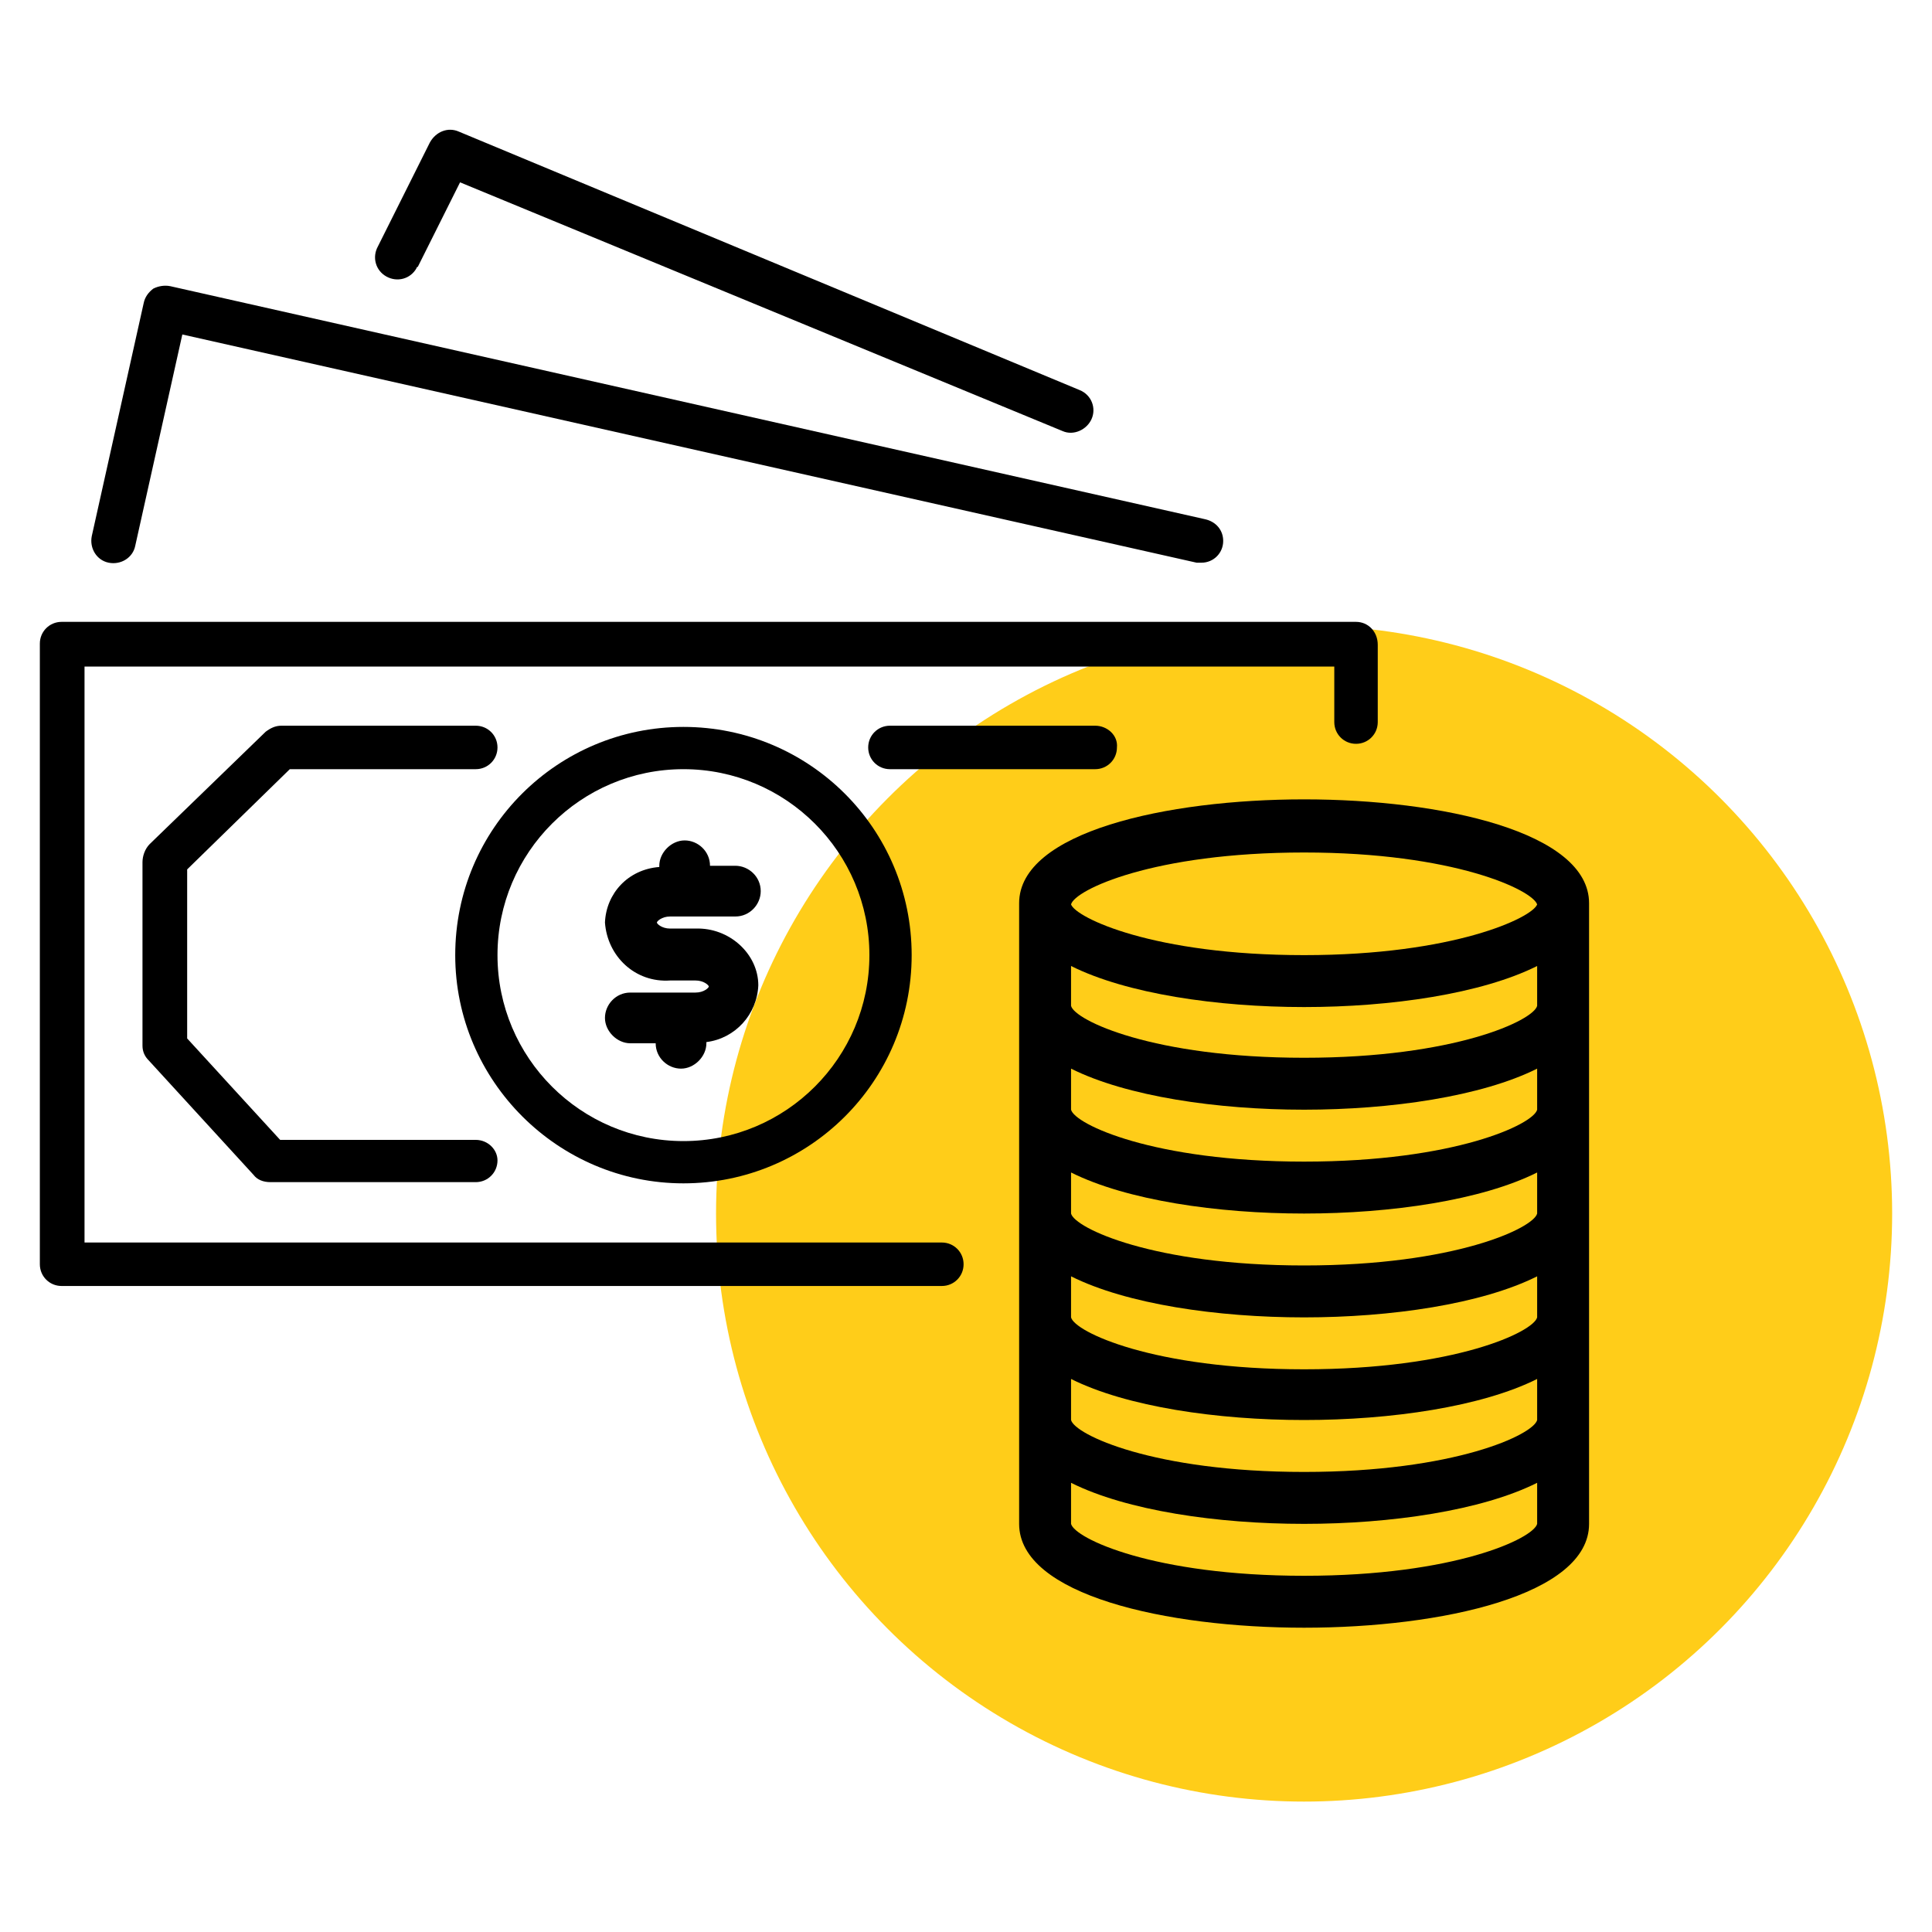
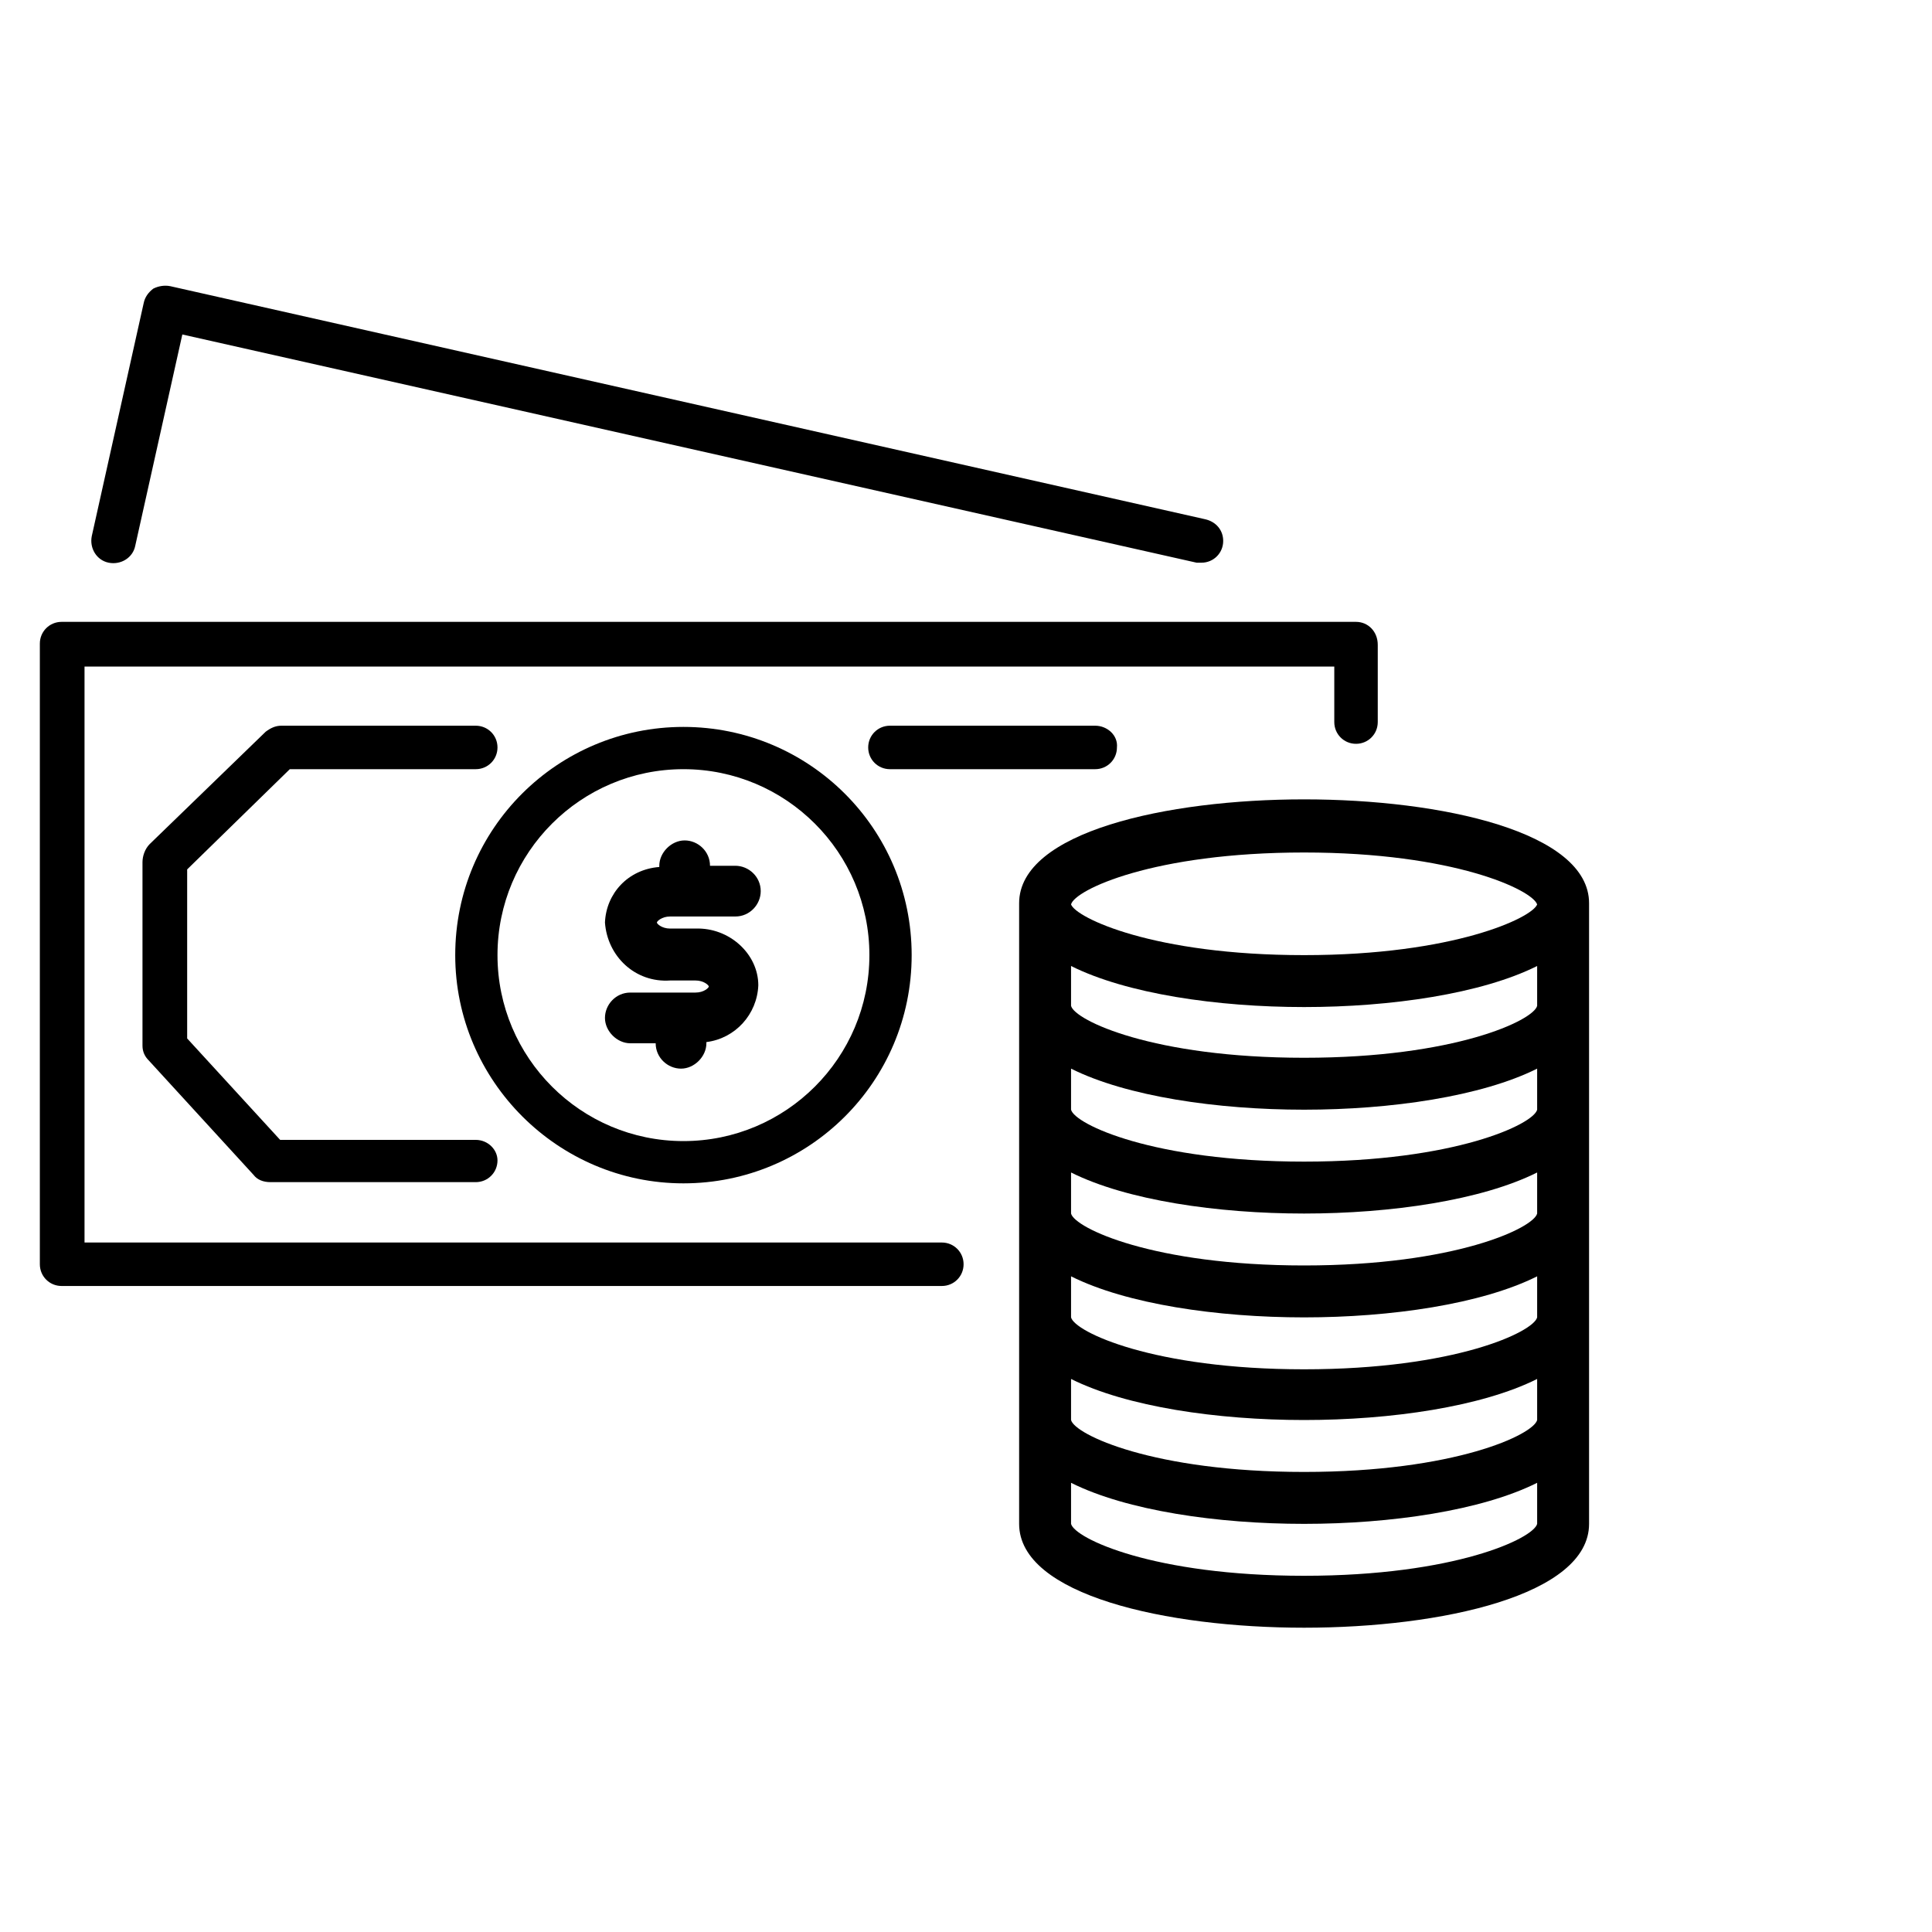
<svg xmlns="http://www.w3.org/2000/svg" version="1.1" id="Layer_1" x="0px" y="0px" viewBox="0 0 160 160" style="enable-background:new 0 0 160 160;" xml:space="preserve">
  <style type="text/css">
	.st0{fill:#FFCD19;}
</style>
  <g>
-     <circle class="st0" cx="108" cy="100.5" r="48.7" />
    <g>
      <g>
        <g>
          <path d="M112.3,51.5C112.3,51.5,112.3,51.5,112.3,51.5H5.1c-1,0-1.8,0.8-1.8,1.8c0,0,0,0,0,0v51.4c0,1,0.8,1.8,1.8,1.8      c0,0,0,0,0,0H78c1,0,1.8-0.8,1.8-1.8c0-1-0.8-1.8-1.8-1.8h-71V55.2h103.5v4.6c0,1,0.8,1.8,1.8,1.8c0,0,0,0,0,0      c1,0,1.8-0.8,1.8-1.8c0,0,0,0,0,0v-6.4C114.1,52.3,113.3,51.5,112.3,51.5z" />
        </g>
      </g>
      <g>
        <g>
          <path d="M99.8,43L14.1,23.7c-0.5-0.1-1,0-1.4,0.2c-0.4,0.3-0.7,0.7-0.8,1.2L7.6,44.4c-0.2,1,0.4,2,1.4,2.2c1,0.2,2-0.4,2.2-1.4      l3.9-17.5l84,18.9c0.1,0,0.3,0,0.4,0c1,0,1.8-0.8,1.8-1.8C101.3,43.9,100.7,43.2,99.8,43z" />
        </g>
      </g>
      <g>
        <g>
-           <path d="M89.4,32.3L38,10.9c-0.9-0.4-1.9,0-2.4,0.9l-4.3,8.6c-0.5,0.9-0.2,2,0.7,2.5c0.9,0.5,2,0.2,2.5-0.7c0,0,0-0.1,0.1-0.1v0      l3.5-7L88,35.7c0.9,0.4,2-0.1,2.4-1C90.8,33.8,90.4,32.7,89.4,32.3z" />
-         </g>
+           </g>
      </g>
      <g>
        <g>
          <path d="M90.7,60.1h-17c-1,0-1.8,0.8-1.8,1.8c0,1,0.8,1.8,1.8,1.8h17c1,0,1.8-0.8,1.8-1.8C92.6,60.9,91.7,60.1,90.7,60.1z" />
        </g>
      </g>
      <g>
        <g>
          <path d="M56.6,60.2c-10.4,0-18.9,8.4-18.9,18.9c0,10.4,8.5,18.9,18.9,18.9c10.4,0,18.9-8.4,18.9-18.9S67,60.2,56.6,60.2z       M56.6,94.5c-8.5,0-15.4-6.9-15.4-15.4c0-8.5,6.9-15.4,15.4-15.4c8.5,0,15.4,6.9,15.4,15.4C72,87.6,65.1,94.5,56.6,94.5z" />
        </g>
      </g>
      <g>
        <g>
          <path d="M108,66.2c-11.4,0-23.6,2.7-23.6,8.6v51.4c0,5.9,12.2,8.6,23.6,8.6s23.6-2.7,23.6-8.6V74.8      C131.6,68.9,119.4,66.2,108,66.2z M127.3,126.2c-0.3,1.2-6.8,4.3-19.3,4.3s-19-3.1-19.3-4.3v-3.4c4.6,2.3,12.1,3.4,19.3,3.4      c7.2,0,14.7-1.1,19.3-3.4V126.2z M127.3,117.6c-0.3,1.2-6.8,4.3-19.3,4.3s-19-3.1-19.3-4.3v-3.4c4.6,2.3,12.1,3.4,19.3,3.4      c7.2,0,14.7-1.1,19.3-3.4V117.6z M127.3,109.1c-0.3,1.2-6.8,4.3-19.3,4.3s-19-3.1-19.3-4.3v-3.4c4.6,2.3,12.1,3.4,19.3,3.4      c7.2,0,14.7-1.1,19.3-3.4V109.1z M127.3,100.5c-0.3,1.2-6.8,4.3-19.3,4.3s-19-3.1-19.3-4.3v-3.4c4.6,2.3,12.1,3.4,19.3,3.4      c7.2,0,14.7-1.1,19.3-3.4V100.5z M127.3,91.9c-0.3,1.2-6.8,4.3-19.3,4.3s-19-3.1-19.3-4.3v-3.4c4.6,2.3,12.1,3.4,19.3,3.4      c7.2,0,14.7-1.1,19.3-3.4V91.9z M127.3,83.3c-0.3,1.2-6.8,4.3-19.3,4.3s-19-3.1-19.3-4.3V80c4.6,2.3,12.1,3.4,19.3,3.4      c7.2,0,14.7-1.1,19.3-3.4V83.3z M108,79.1c-12.5,0-18.9-3.1-19.3-4.2v0c0.3-1.2,6.8-4.3,19.3-4.3c12.4,0,18.9,3.1,19.3,4.3      C126.9,76,120.4,79.1,108,79.1z" />
        </g>
      </g>
      <g>
        <g>
          <path d="M39.4,94.4H23.2L15.5,86V72l8.5-8.3h15.4c1,0,1.8-0.8,1.8-1.8c0-1-0.8-1.8-1.8-1.8H23.3c-0.5,0-0.9,0.2-1.3,0.5      l-9.6,9.3c-0.4,0.4-0.6,1-0.6,1.5v15.2c0,0.5,0.2,0.9,0.5,1.2l8.7,9.5c0.3,0.4,0.8,0.6,1.4,0.6h17c1,0,1.8-0.8,1.8-1.8      C41.2,95.2,40.4,94.4,39.4,94.4z" />
        </g>
      </g>
      <g>
        <g>
          <path d="M57.6,76.9h-2.1c-0.7,0-1.1-0.4-1.1-0.5s0.4-0.5,1.1-0.5h5.4c1.2,0,2.1-1,2.1-2.1c0-1.2-1-2.1-2.1-2.1h-2.1      c0-1.2-1-2.1-2.1-2.1s-2.1,1-2.1,2.1v0.1C52,72,50.2,74,50.1,76.4c0.2,2.8,2.5,5,5.4,4.8h2.1c0.7,0,1.1,0.4,1.1,0.5      s-0.4,0.5-1.1,0.5h-5.4c-1.2,0-2.1,1-2.1,2.1s1,2.1,2.1,2.1h2.1c0,1.2,1,2.1,2.1,2.1s2.1-1,2.1-2.1v-0.1      c2.4-0.3,4.2-2.3,4.3-4.7C62.8,79,60.4,76.8,57.6,76.9z" />
        </g>
      </g>
    </g>
  </g>
</svg>